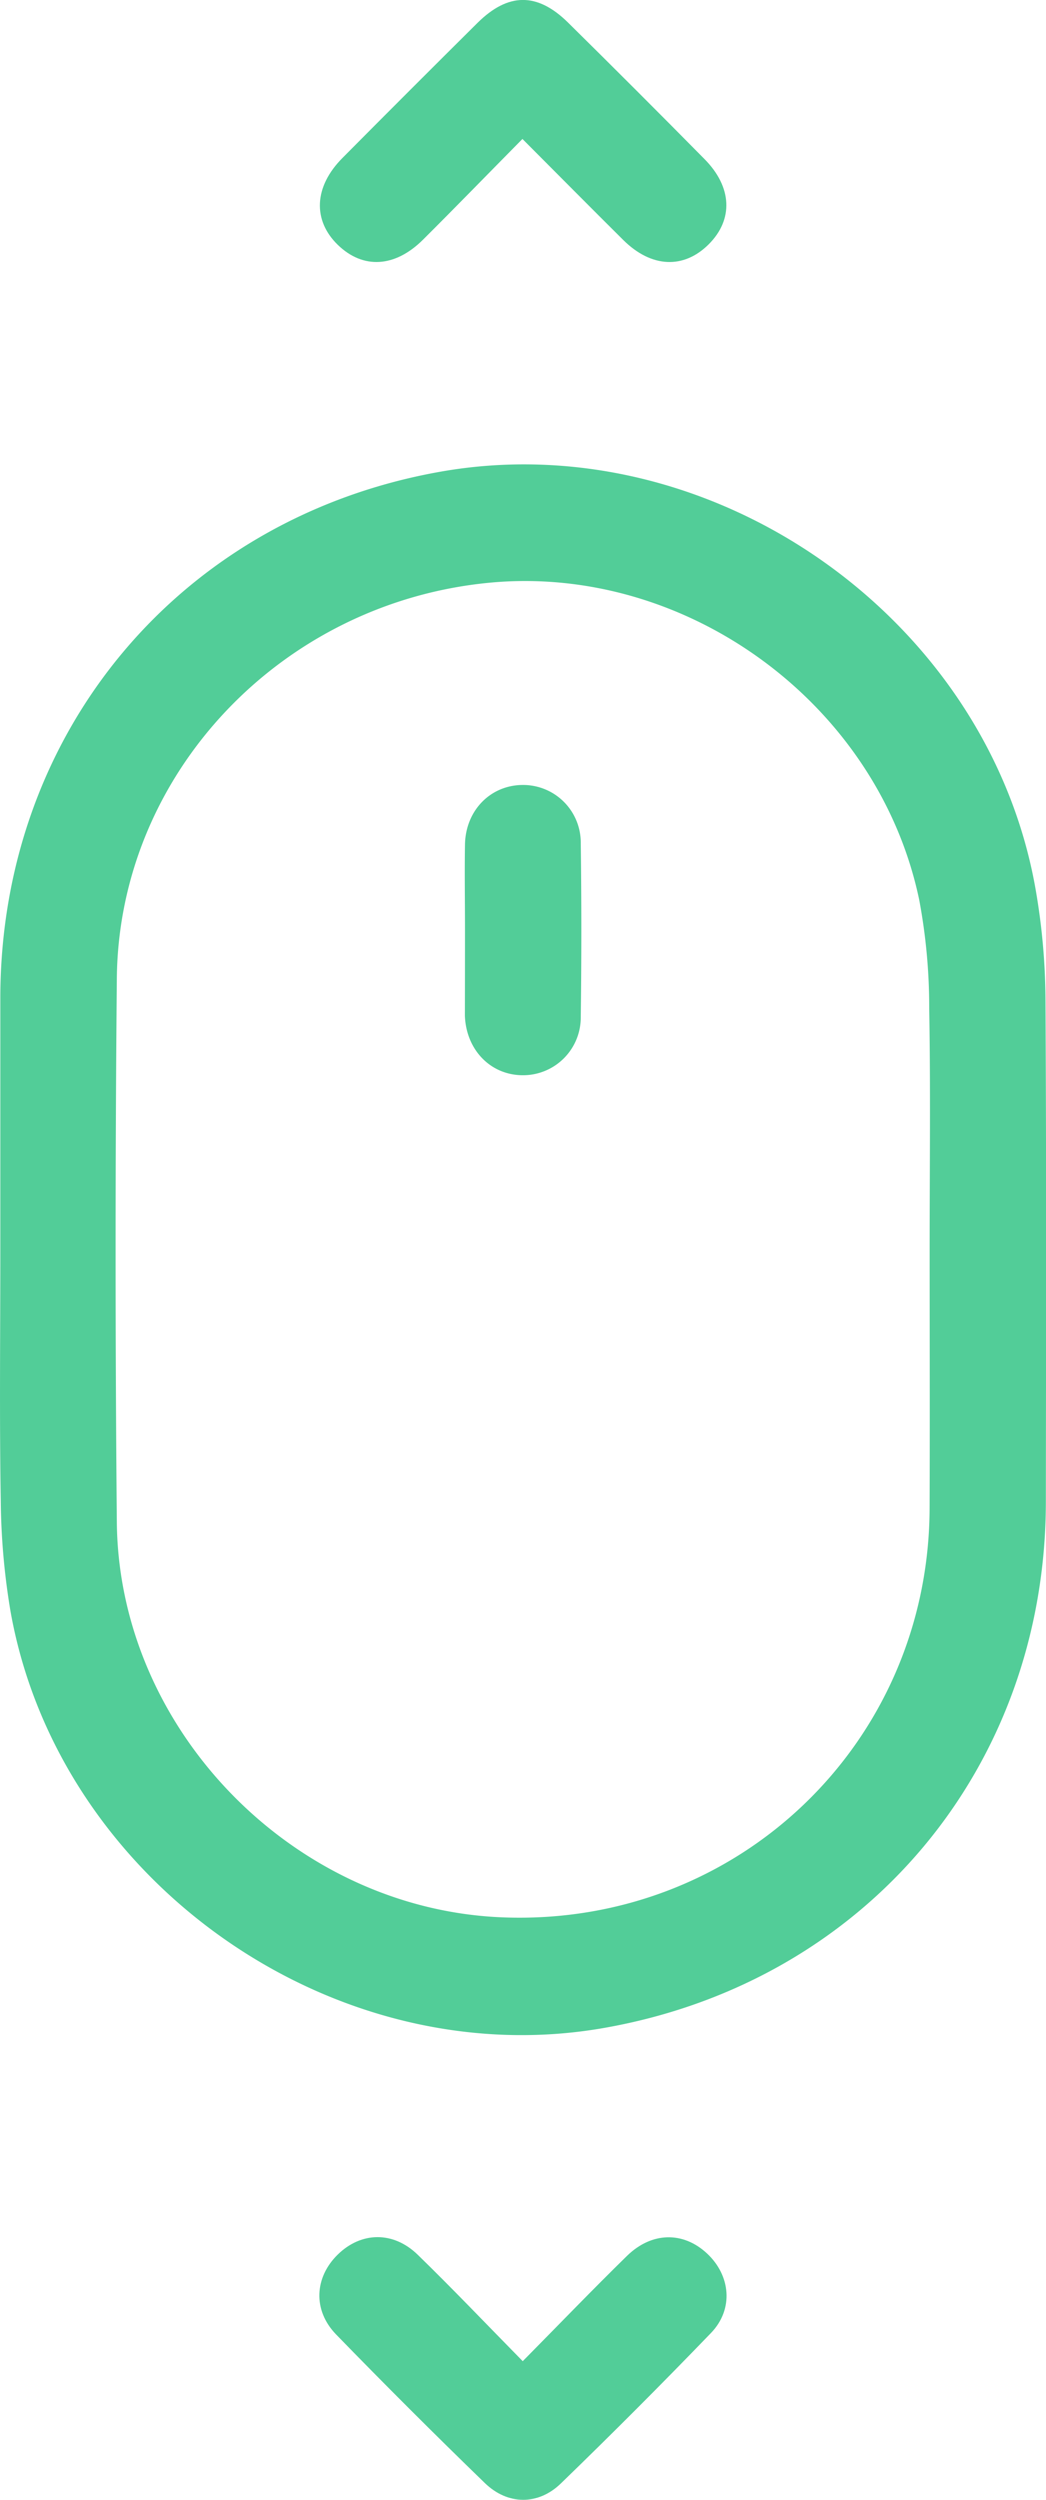
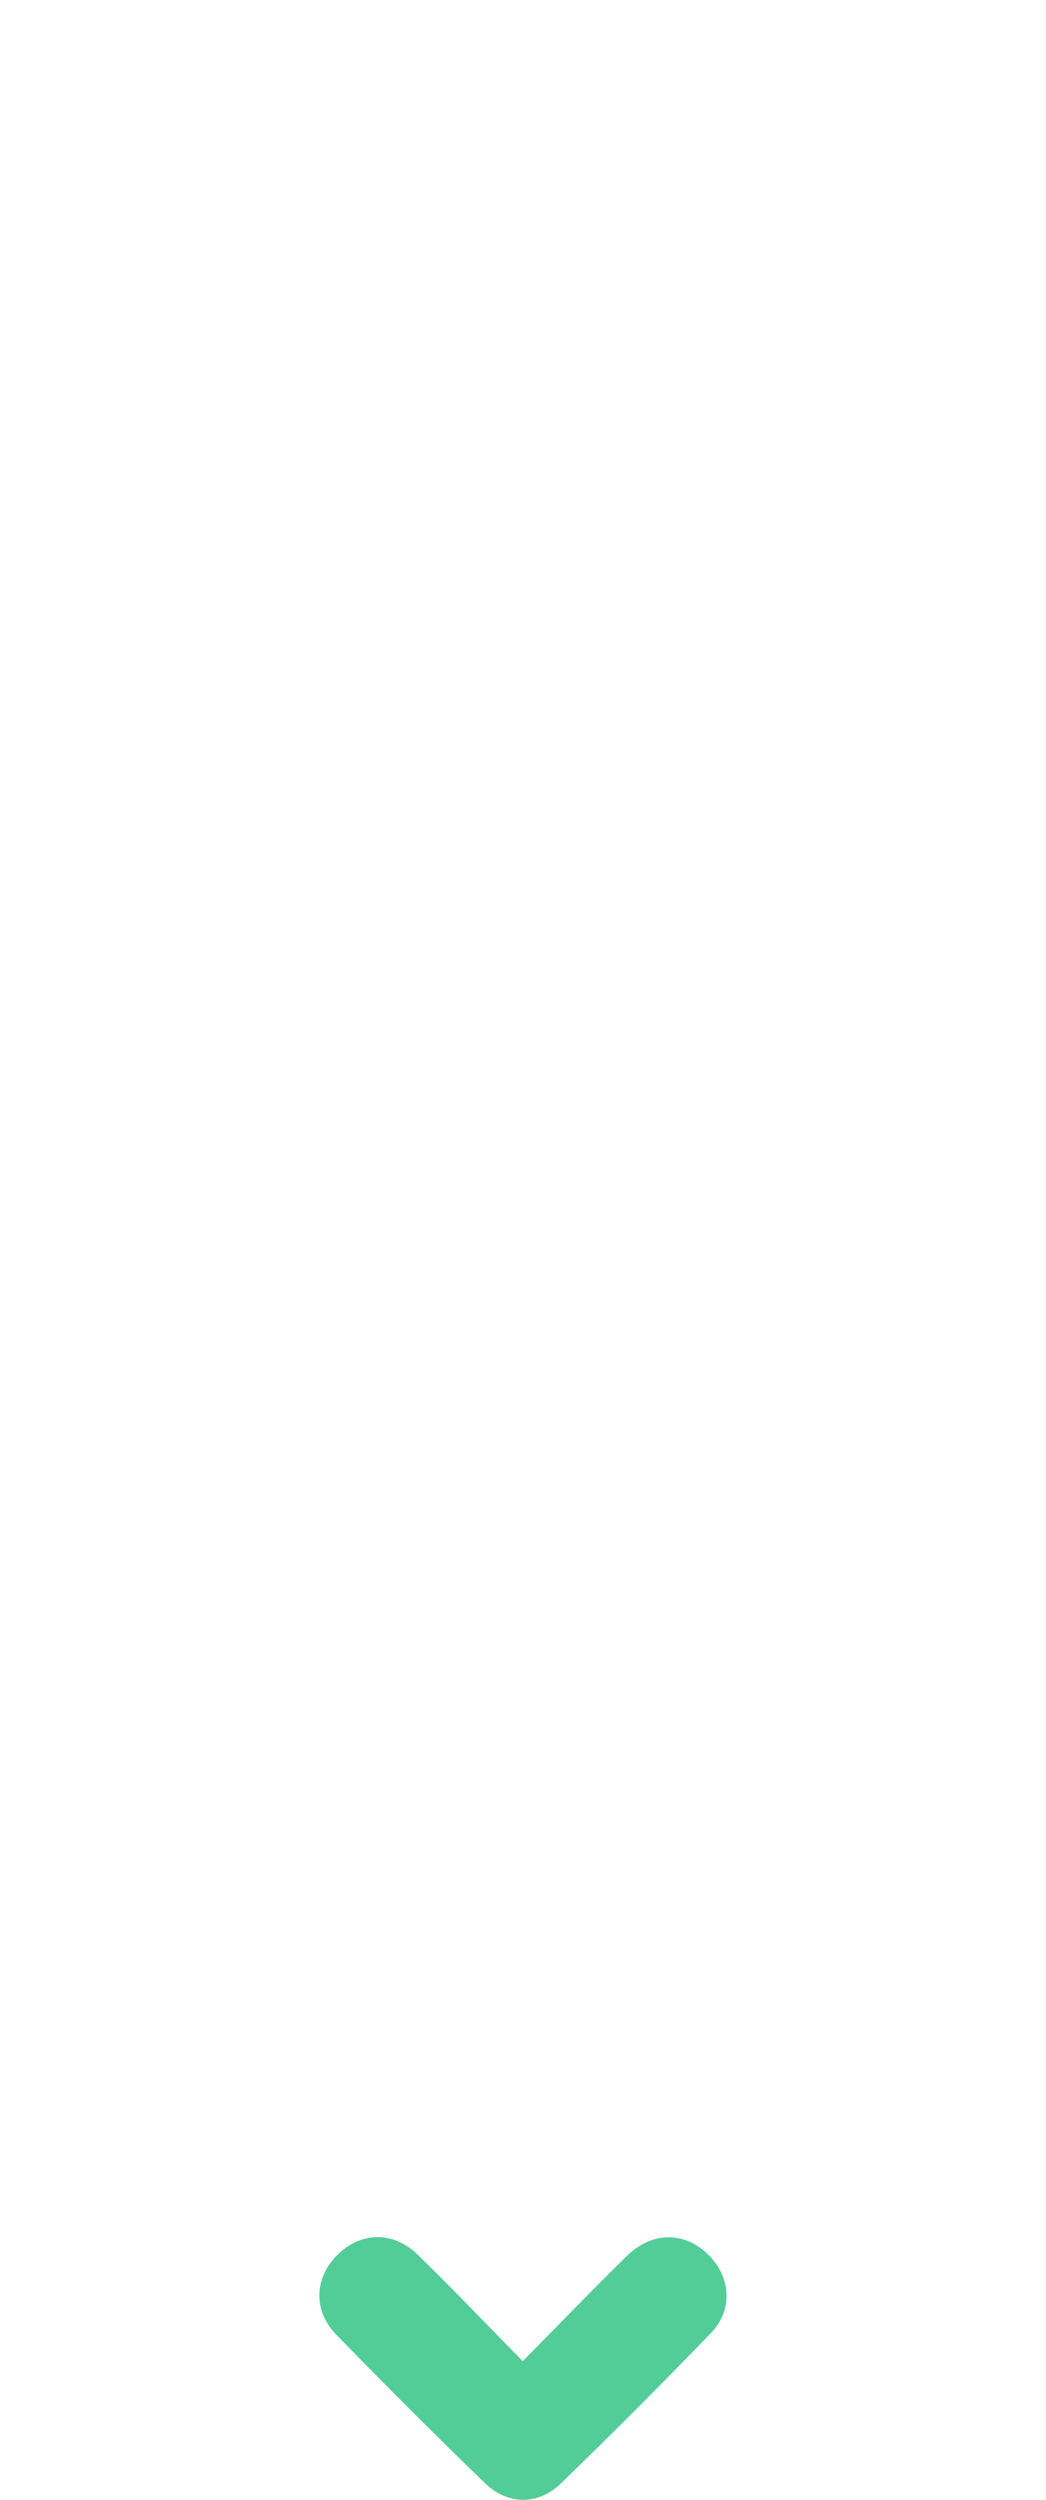
<svg xmlns="http://www.w3.org/2000/svg" viewBox="0 0 216.11 516.29" width="216.11" height="516.29" x="0" y="0">
  <defs>
    <style>.cls-1{fill:#52cd98;}</style>
  </defs>
  <title>scrollAsset 8</title>
  <g id="Layer_2" data-name="Layer 2">
    <g id="Layer_1-2" data-name="Layer 1">
-       <path class="cls-1" d="M.07,258q0-26,0-52C.13,151.21,37.22,106.93,91,97.42c56.09-9.92,113.27,30.18,123,86.47a136.22,136.22,0,0,1,2,22.34c.2,34.66.12,69.32.08,104C216,365,179,409.17,125.11,418.78c-55.76,10-113-29.94-122.94-86A144.62,144.62,0,0,1,.16,310C-.13,292.65.07,275.31.07,258Zm192,.19c0-16.66.2-33.33-.09-50a120.23,120.23,0,0,0-2.06-22.31c-8.43-40.41-47.94-69.41-88.78-65.53-43,4.09-76.59,39.44-77,81.7q-.51,56.24,0,112.49C24.64,357.59,61,394.42,104,396c48.41,1.82,87.84-35.93,88.06-84.37C192.13,293.84,192.07,276,192.07,258.17Z" />
-       <path class="cls-1" d="M107.94,28.7C100.73,36,94.12,42.81,87.4,49.5,81.59,55.28,75,55.62,69.8,50.58s-5-12,1-18q13.89-14,27.88-27.88C105-1.54,111-1.59,117.33,4.63q14.19,14,28.23,28.23c5.71,5.77,6,12.48.85,17.61s-11.81,4.85-17.6-.86C122,42.85,115.22,36,107.94,28.7Z" />
      <path class="cls-1" d="M108,487.66c7.52-7.61,14.42-14.78,21.53-21.74,5.12-5,11.61-5.08,16.51-.54s5.61,11.53.84,16.47q-15.24,15.8-31,31.06c-4.7,4.56-11,4.49-15.72-.09Q84.56,497.7,69.42,482.12c-4.83-5-4.45-11.79.38-16.5s11.45-4.86,16.51.06C93.46,472.64,100.34,479.86,108,487.66Z" />
-       <path class="cls-1" d="M96.07,191.84c0-5.82-.1-11.65,0-17.47.15-7,5.25-12.18,11.85-12.25a11.91,11.91,0,0,1,12.07,12q.24,18,0,35.95a11.93,11.93,0,0,1-12.09,12c-6.59-.07-11.59-5.26-11.85-12.28,0-.17,0-.33,0-.5Q96.07,200.58,96.07,191.84Z" />
    </g>
  </g>
</svg>